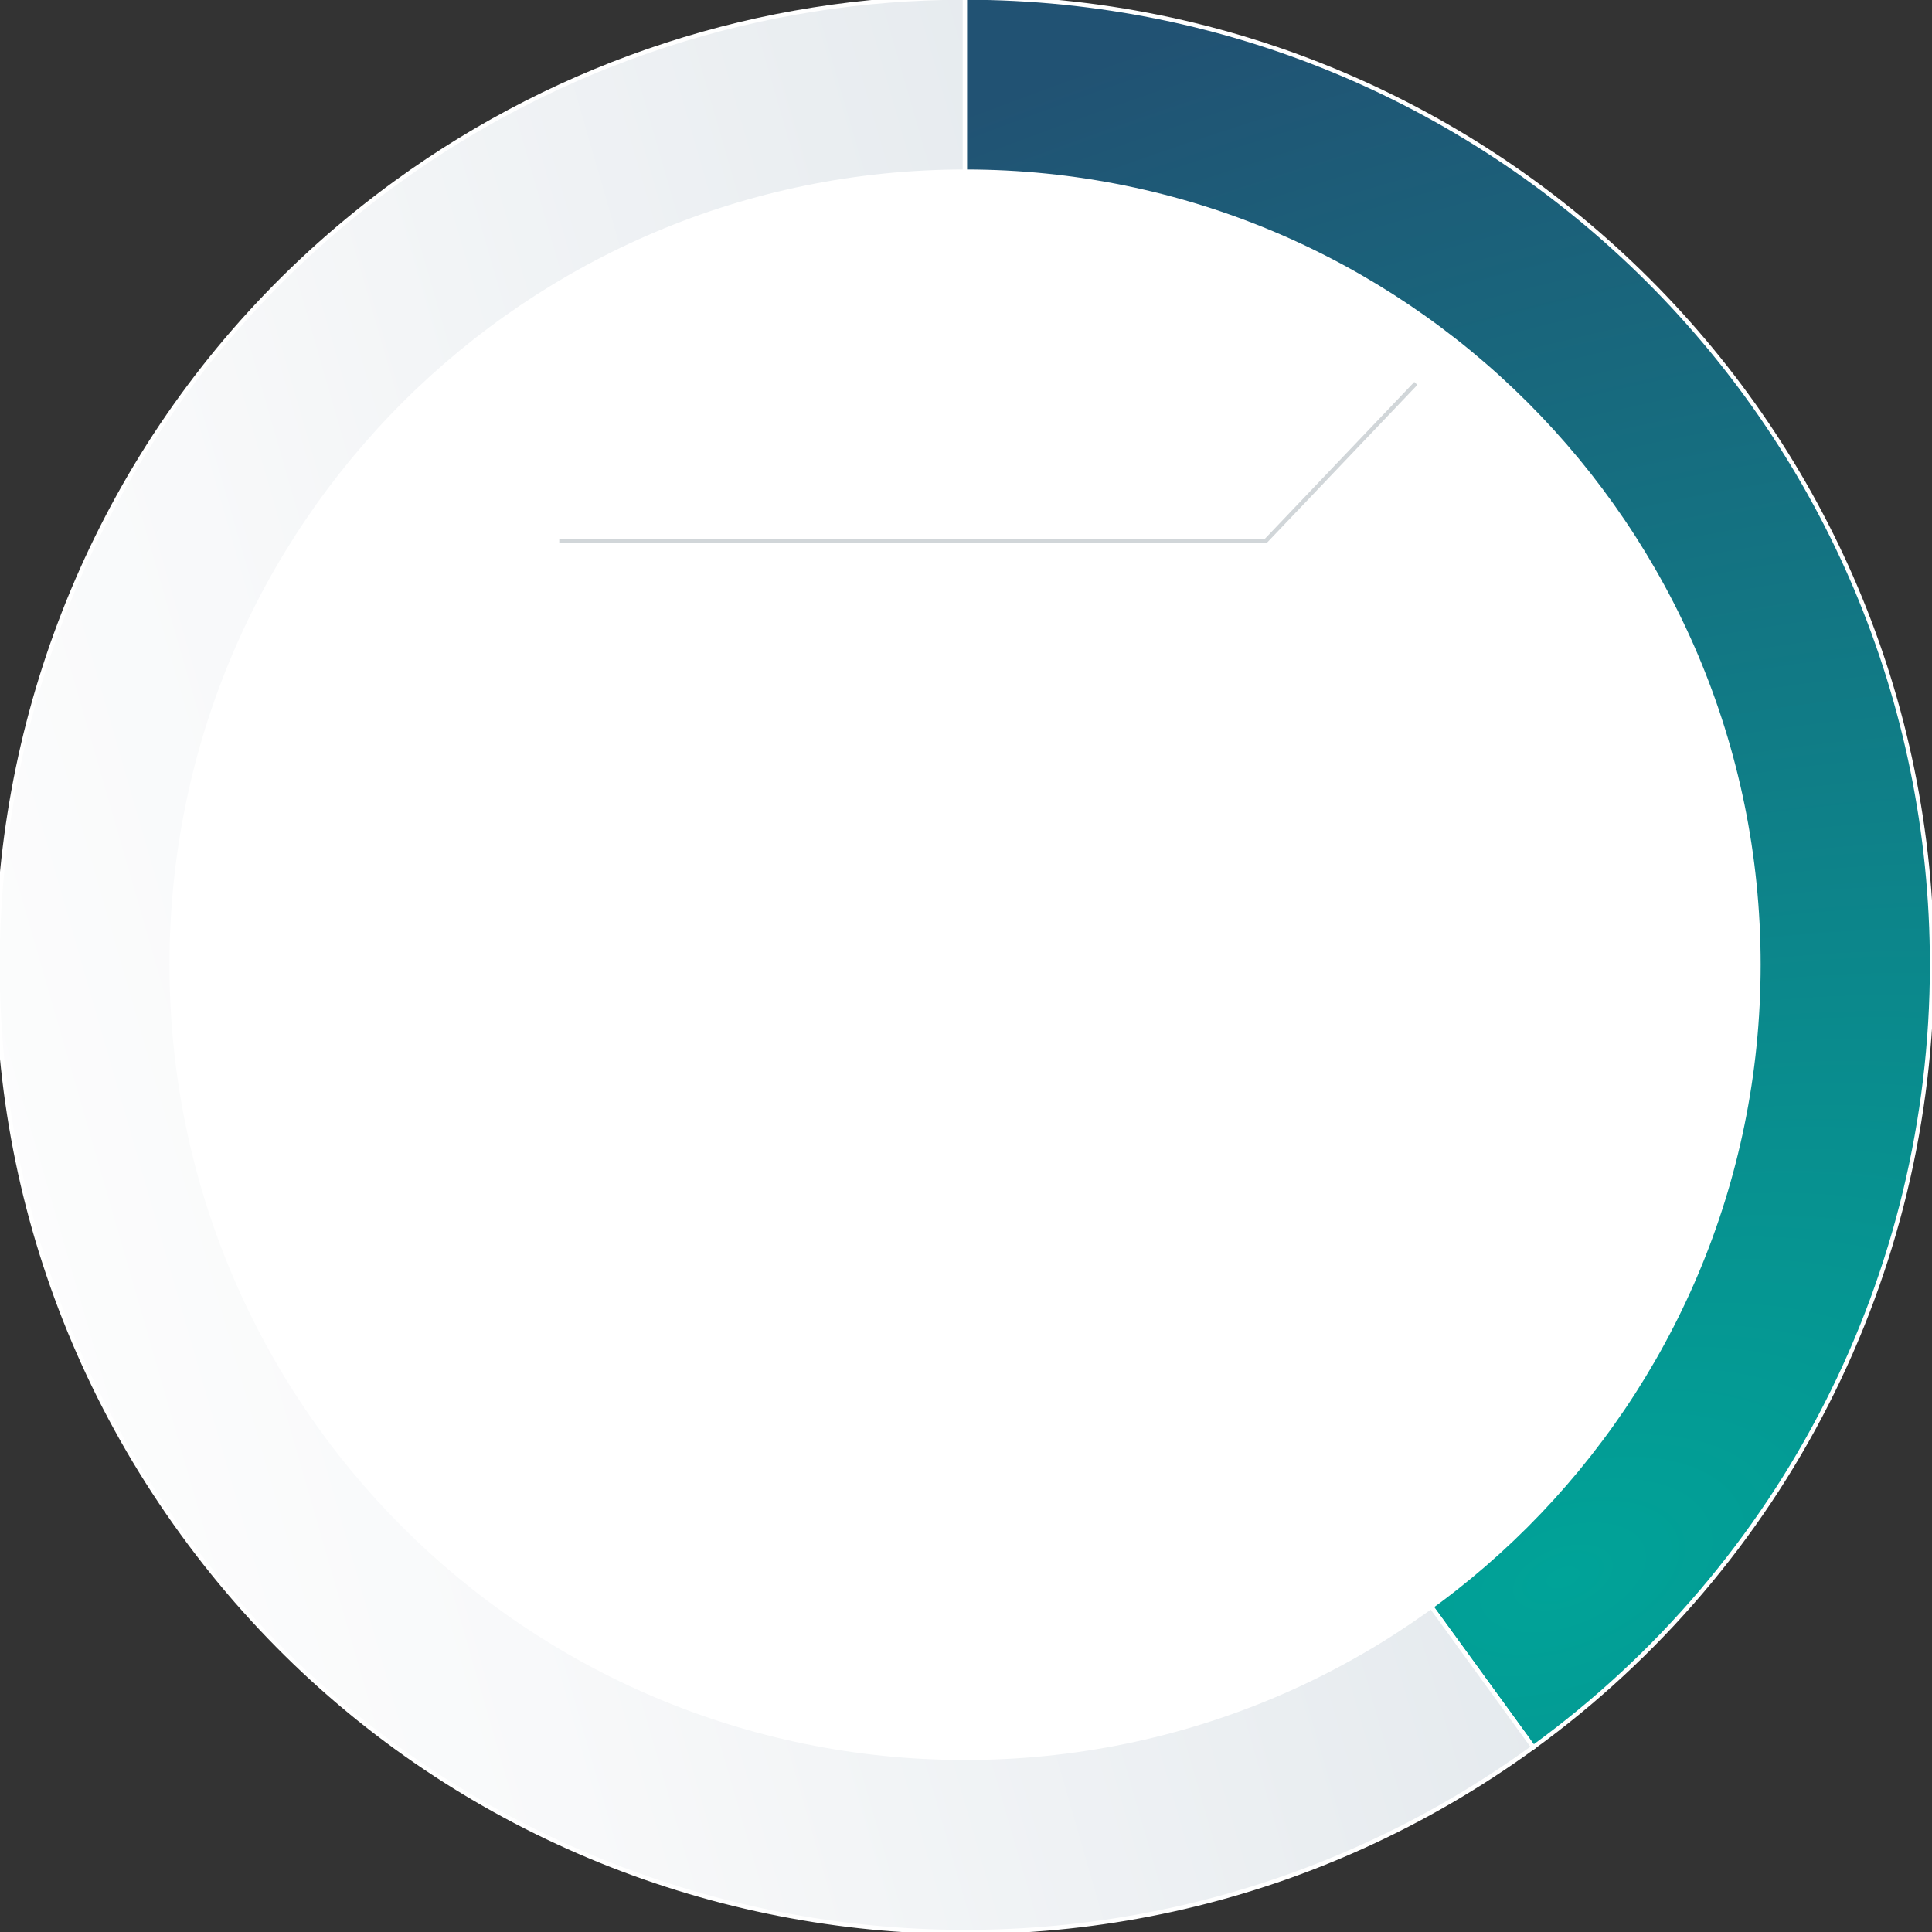
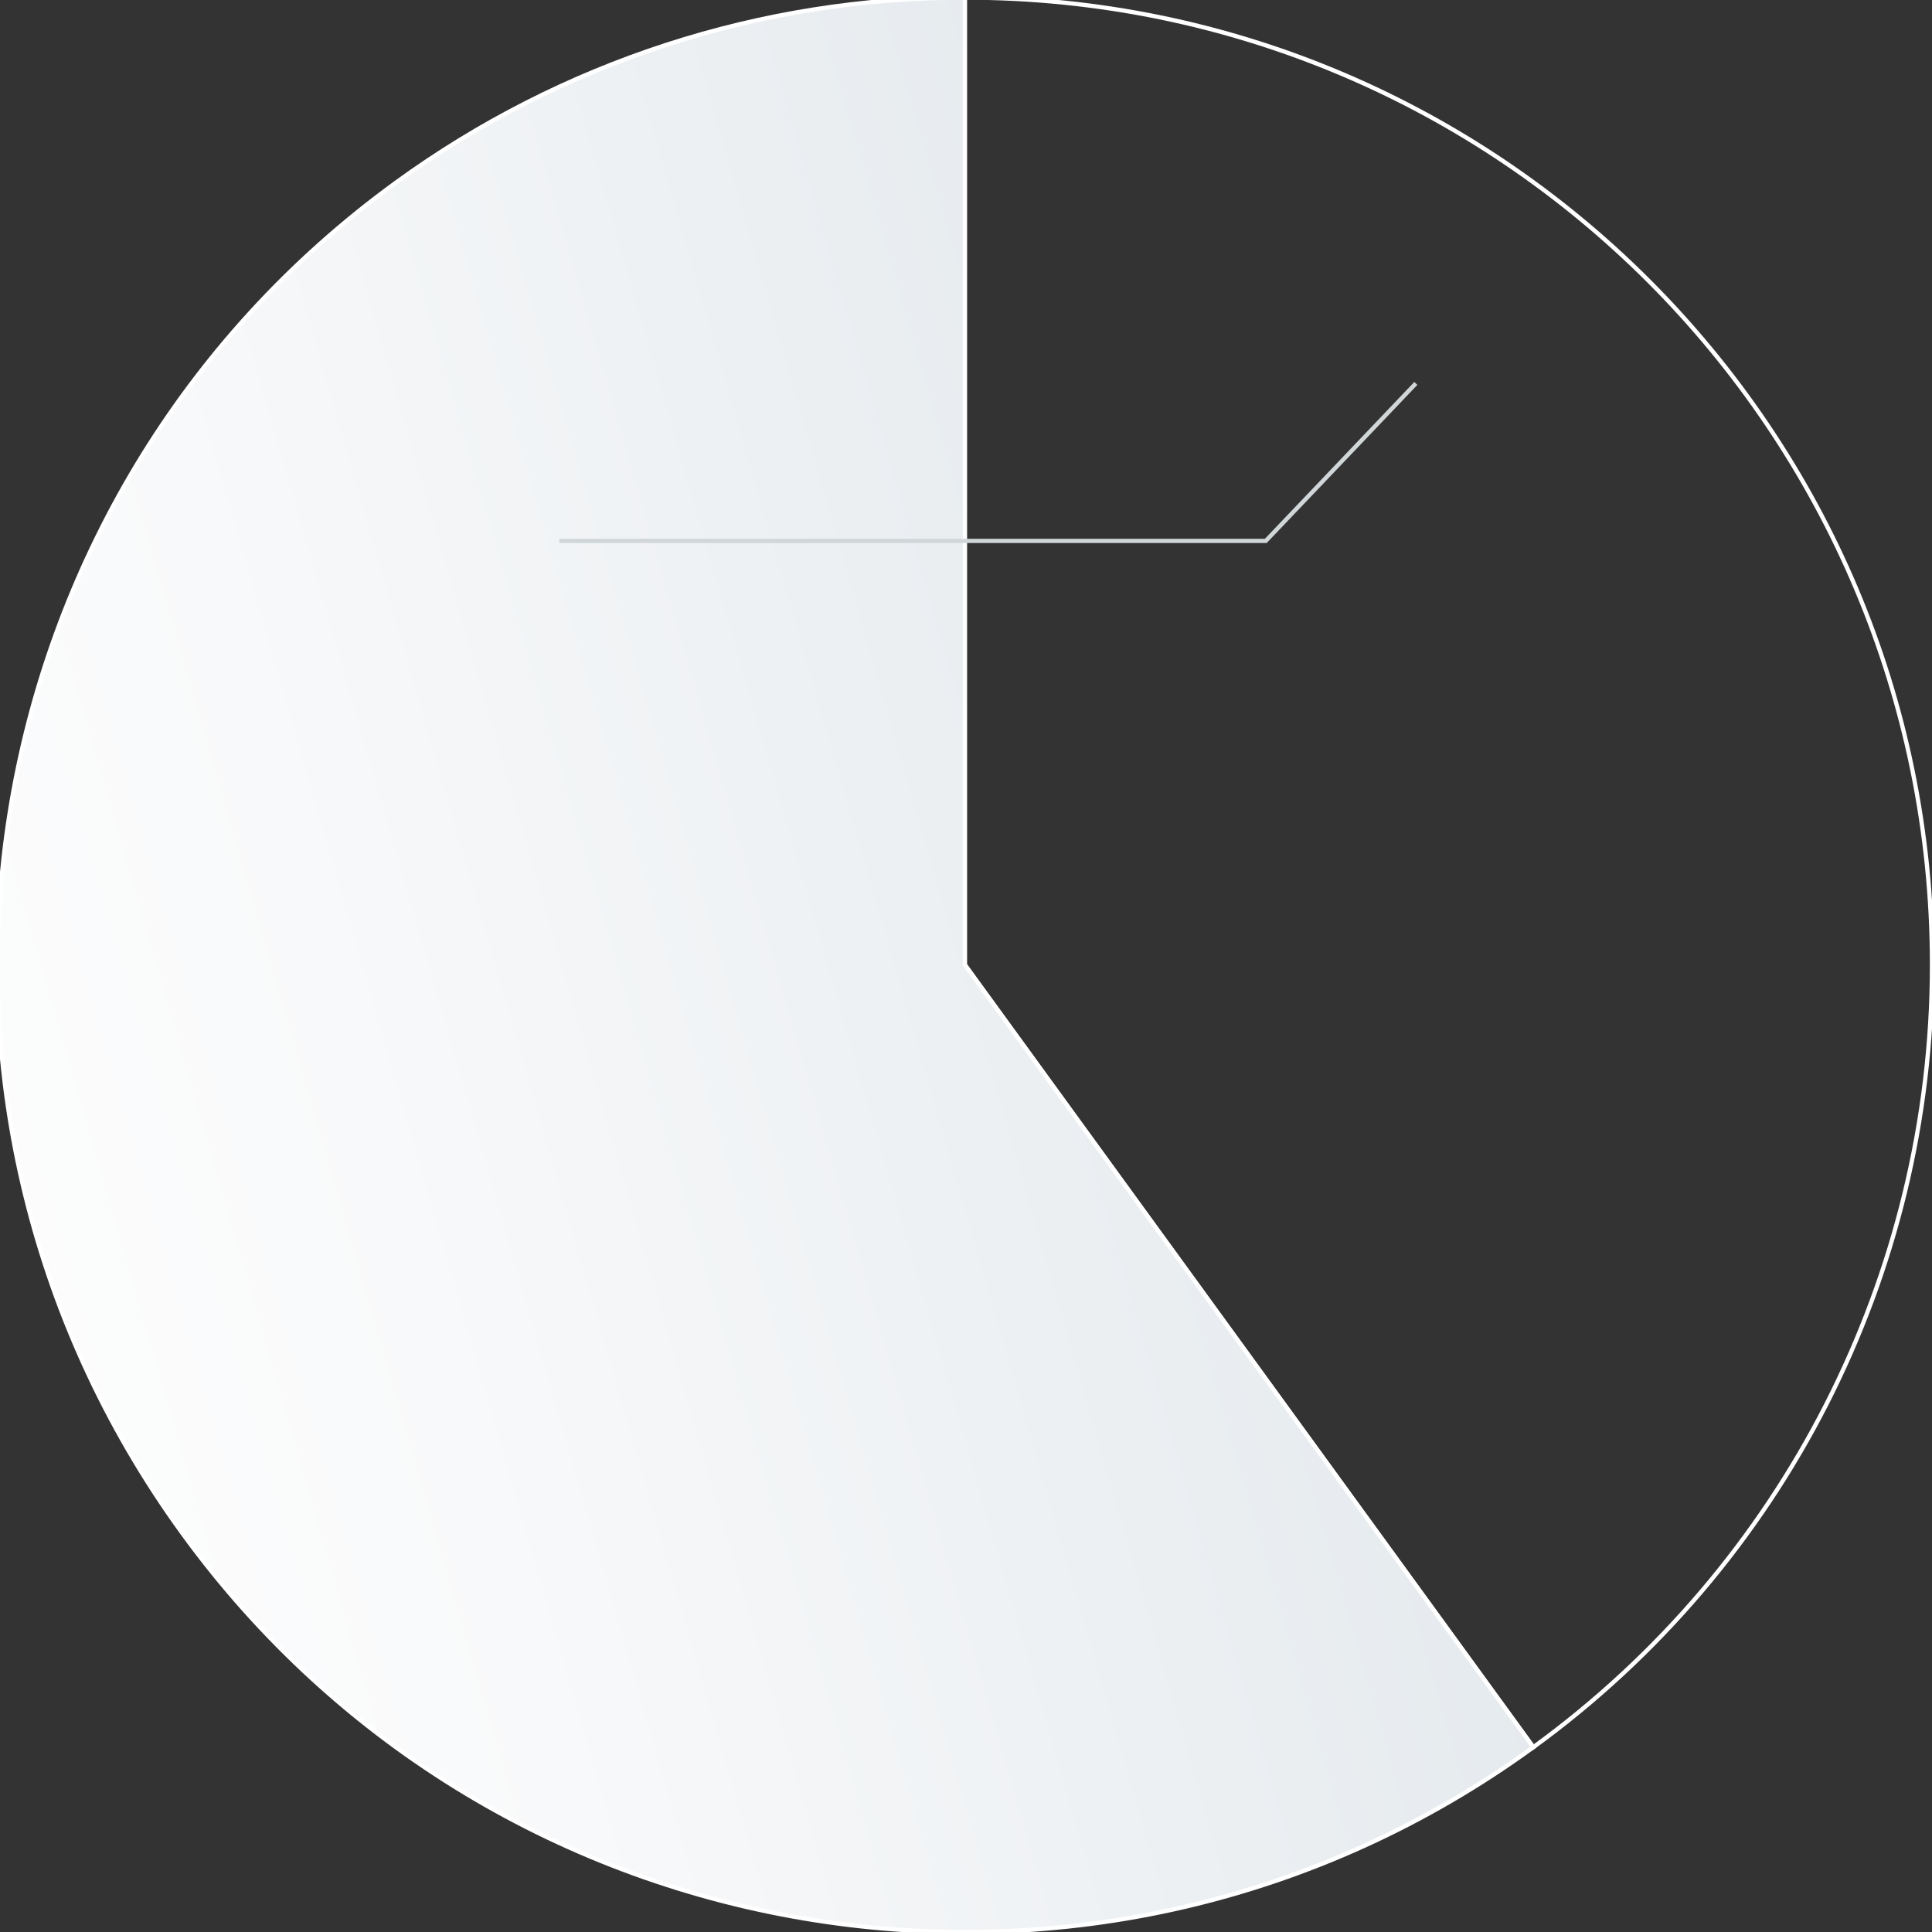
<svg xmlns="http://www.w3.org/2000/svg" width="456" height="456" viewBox="0 0 456 456" fill="none">
  <rect x="0" y="0" width="456" height="456" fill="#333333" stroke="none" />
  <g clip-path="url(#clip0_25313_5913)">
-     <path d="M227.727 227.71V-0.563C353.799 -0.563 456 101.638 456 227.71C456 300.782 421.019 369.437 361.902 412.387L227.727 227.71Z" fill="#CA498C" />
-     <path d="M227.727 227.71V-0.563C353.799 -0.563 456 101.638 456 227.71C456 300.782 421.019 369.437 361.902 412.387L227.727 227.71Z" fill="#215273" />
-     <path d="M227.727 227.71V-0.563C353.799 -0.563 456 101.638 456 227.71C456 300.782 421.019 369.437 361.902 412.387L227.727 227.71Z" fill="url(#paint0_radial_25313_5913)" />
    <path d="M227.727 227.71V-0.563C353.799 -0.563 456 101.638 456 227.71C456 300.782 421.019 369.437 361.902 412.387L227.727 227.71Z" stroke="white" />
    <path d="M227.726 227.71L361.902 412.387C259.908 486.491 117.152 463.88 43.049 361.886C-31.054 259.892 -8.444 117.136 93.55 43.033C132.55 14.698 179.52 -0.563 227.726 -0.563V227.71Z" fill="#FDE3DF" />
    <path d="M227.726 227.71L361.902 412.387C259.908 486.491 117.152 463.88 43.049 361.886C-31.054 259.892 -8.444 117.136 93.55 43.033C132.55 14.698 179.52 -0.563 227.726 -0.563V227.71Z" fill="url(#paint1_linear_25313_5913)" />
    <path d="M227.726 227.71L361.902 412.387C259.908 486.491 117.152 463.88 43.049 361.886C-31.054 259.892 -8.444 117.136 93.55 43.033C132.55 14.698 179.52 -0.563 227.726 -0.563V227.71Z" stroke="white" />
-     <path d="M227.79 415.403C331.494 415.403 415.558 331.369 415.558 227.701C415.558 124.034 331.471 40 227.79 40C124.109 40 40 124.034 40 227.701C40 331.369 124.063 415.403 227.767 415.403" fill="white" />
    <path d="M132 127.671H298.752L334.171 90.5" stroke="#D1D6D9" />
  </g>
  <defs>
    <radialGradient id="paint0_radial_25313_5913" cx="0" cy="0" r="1" gradientUnits="userSpaceOnUse" gradientTransform="translate(368.5 370.5) rotate(-109.633) scale(370.542 670.316)">
      <stop stop-color="#00A398" />
      <stop offset="1" stop-color="#215273" />
    </radialGradient>
    <linearGradient id="paint1_linear_25313_5913" x1="-80.054" y1="350.698" x2="477.096" y2="189.695" gradientUnits="userSpaceOnUse">
      <stop stop-color="white" />
      <stop offset="0.05" stop-color="white" />
      <stop offset="0.32" stop-color="#F8F9FA" />
      <stop offset="0.71" stop-color="#E5EAEE" />
      <stop offset="0.99" stop-color="#D3DCE3" />
      <stop offset="1" stop-color="#D3DCE3" />
    </linearGradient>
    <clipPath id="clip0_25313_5913">
      <rect width="456" height="456" fill="white" />
    </clipPath>
  </defs>
</svg>